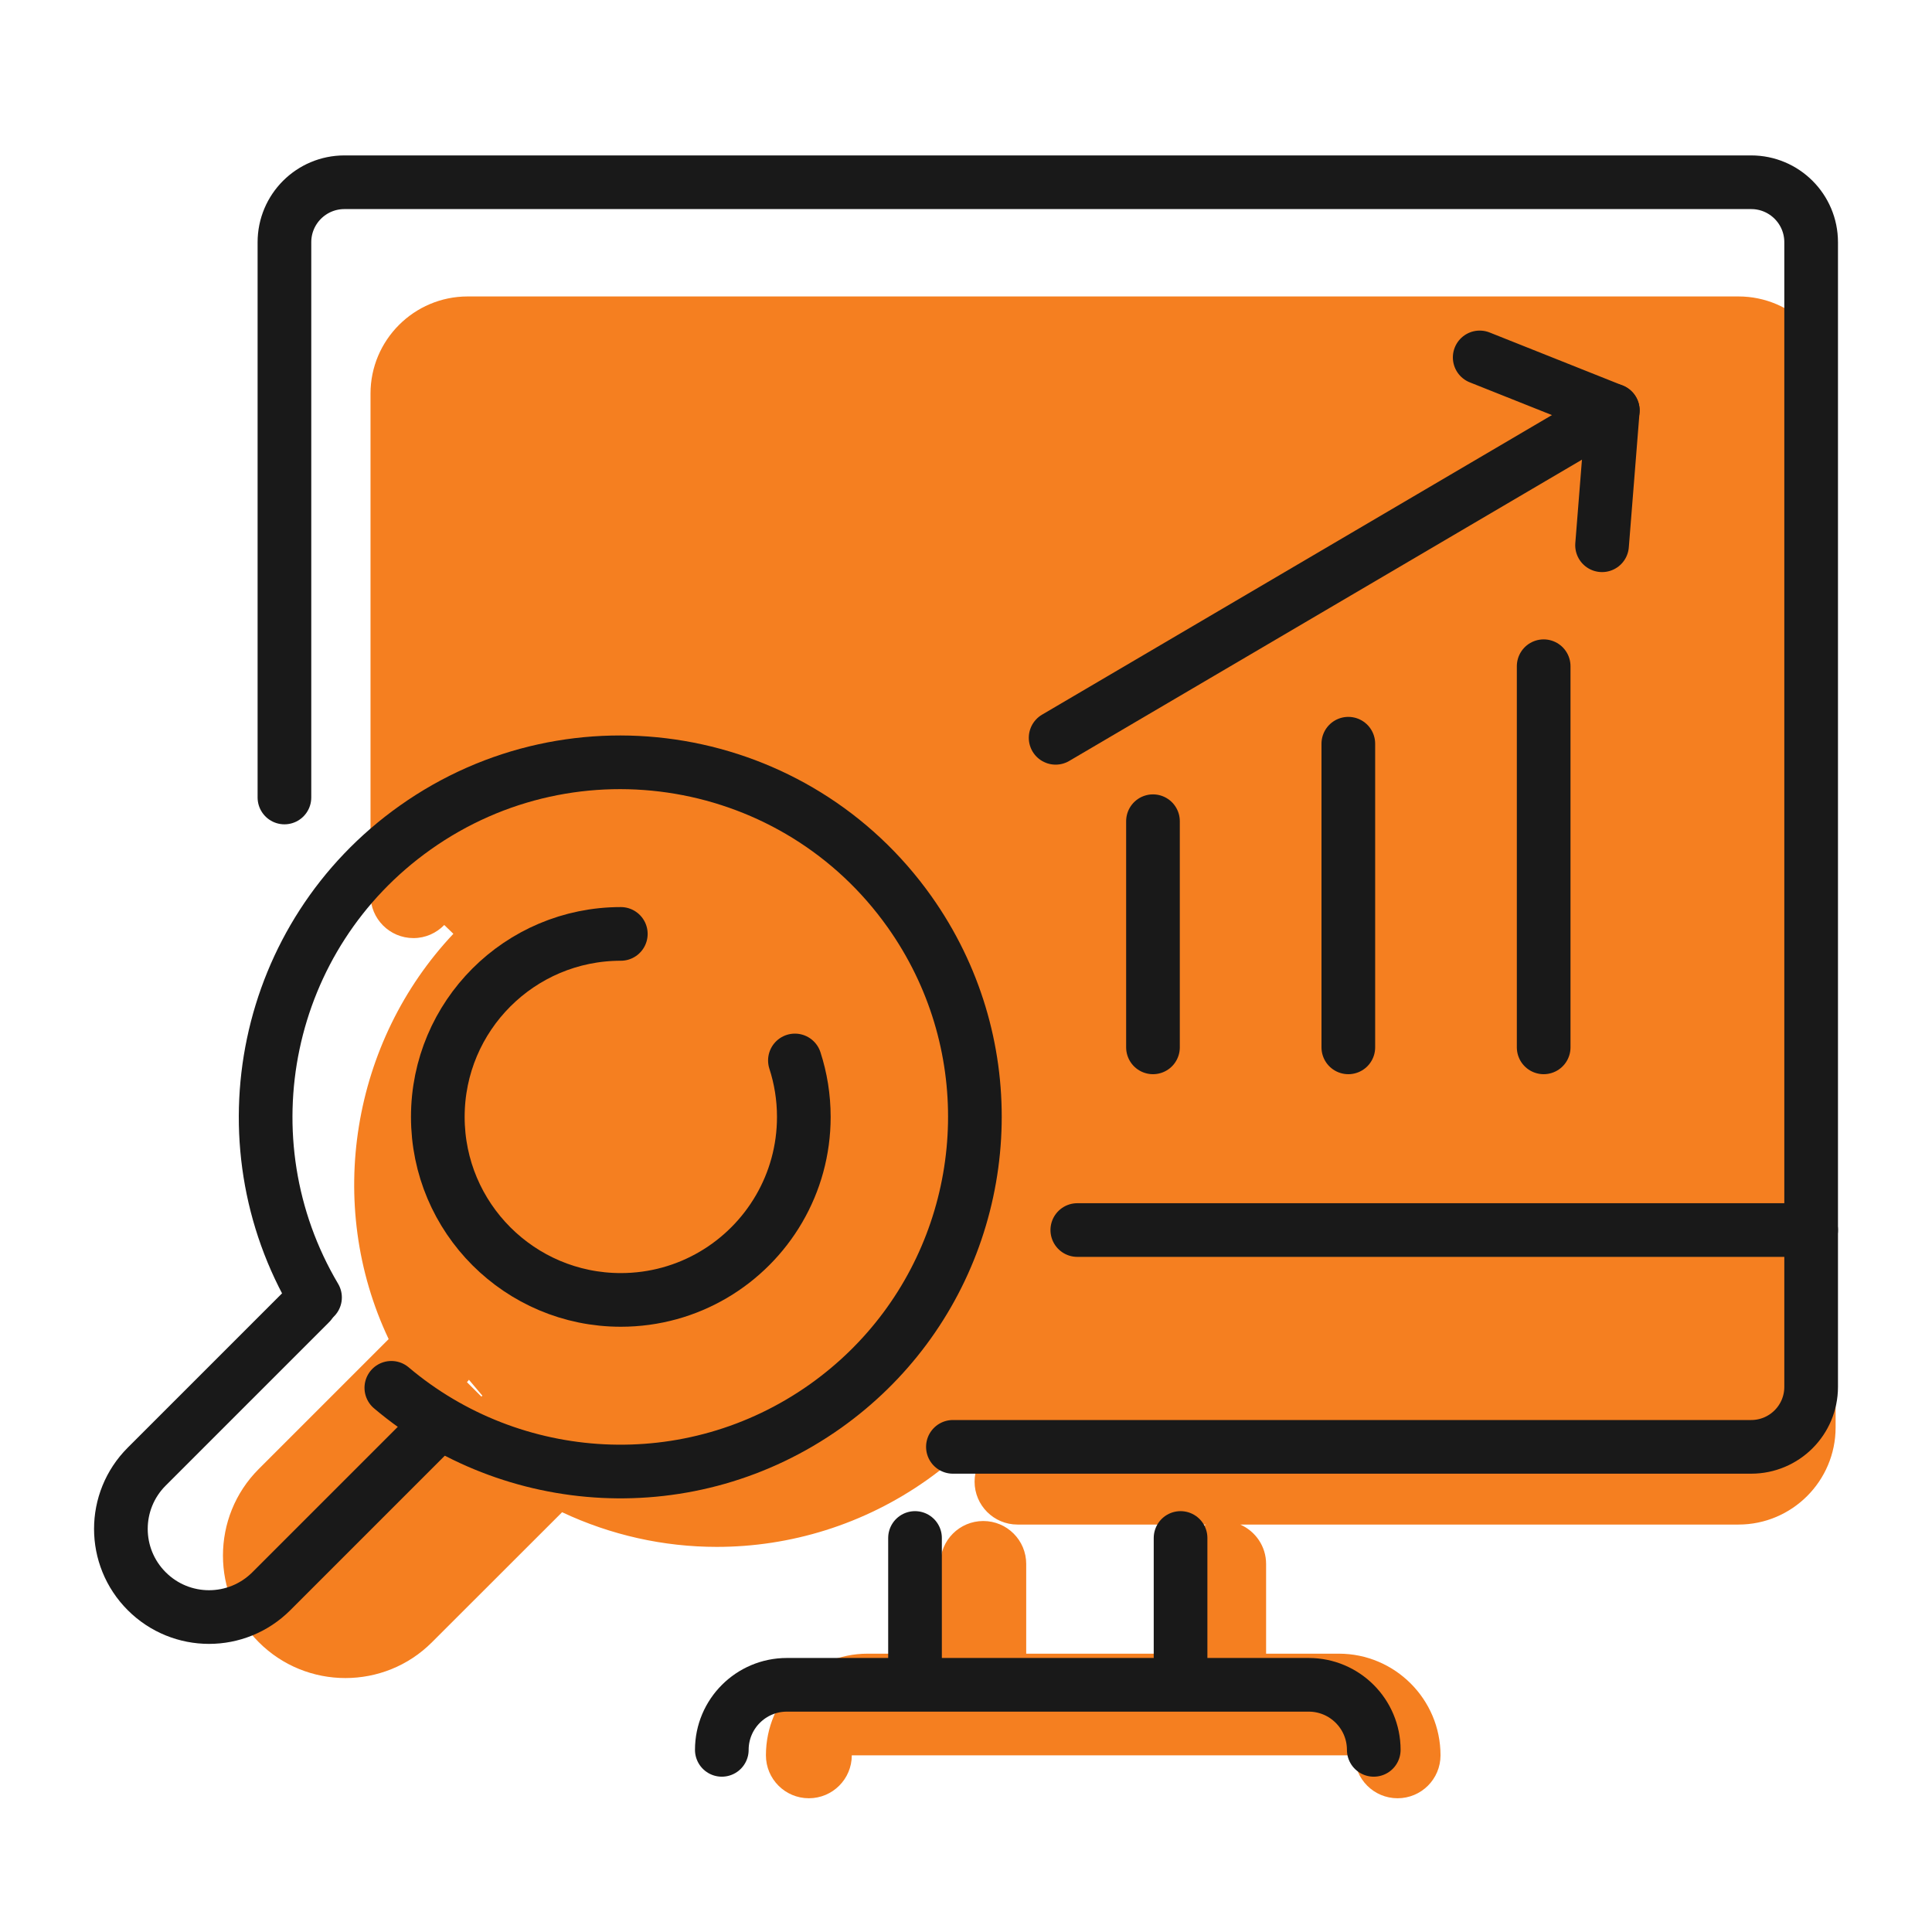
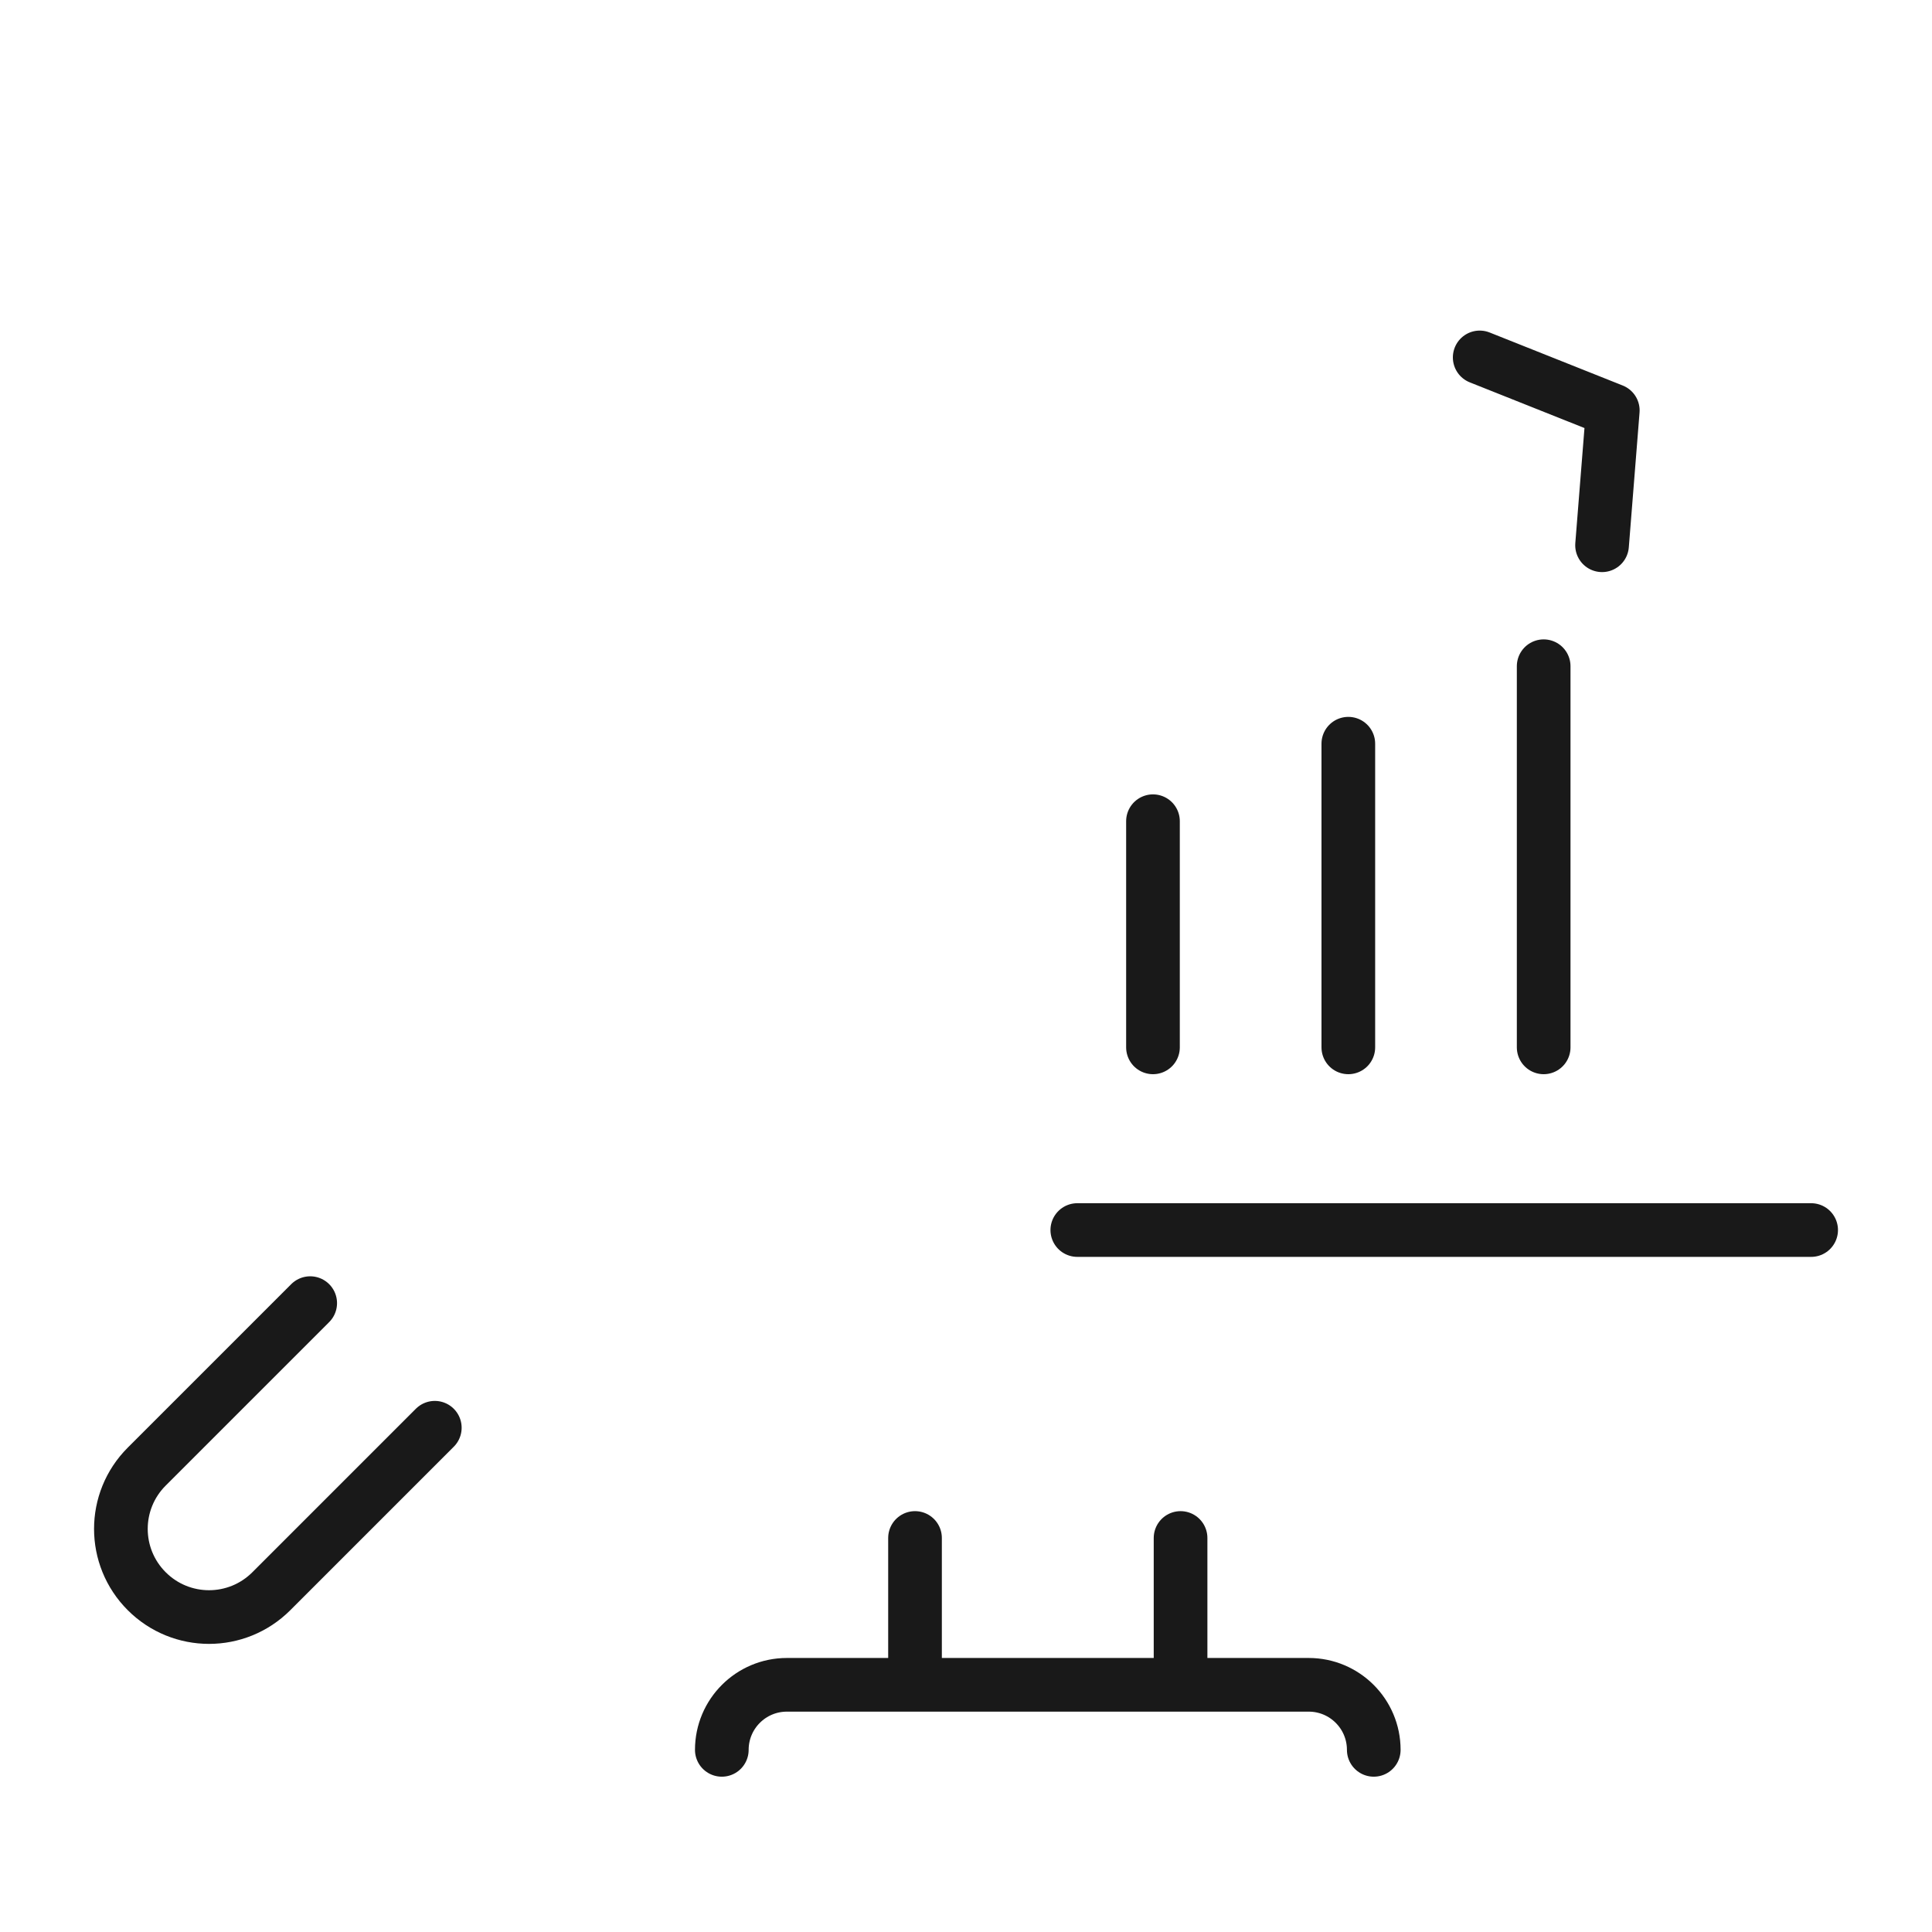
<svg xmlns="http://www.w3.org/2000/svg" viewBox="0 0 180 180">
  <defs>
    <style>.cls-1{fill:none;stroke:#191919;stroke-linecap:round;stroke-linejoin:round;stroke-width:5px;}.cls-2{fill:#f57f20;}</style>
  </defs>
  <g id="Layer_3">
-     <path class="cls-2" d="M161.94,27.62H43.57c-4.99,0-9.05,4.06-9.05,9.05v46.73c0,2.21,1.79,4,4,4,1.13,0,2.14-.47,2.87-1.22l.85.82c-9.45,10.02-12,25.15-6.03,37.76l-12.1,12.1c-4.45,4.45-4.45,11.69,0,16.14,2.23,2.23,5.15,3.34,8.07,3.34s5.85-1.11,8.07-3.34l12.12-12.11c4.55,2.14,9.47,3.23,14.41,3.23,6.84,0,13.69-2.07,19.59-6.24,1.58-1.12,3.05-2.38,4.41-3.74l1.15,1.12c-.7.72-1.13,1.7-1.13,2.78,0,2.21,1.79,4,4,4h17.57c-1.42.61-2.41,2.02-2.41,3.67v8.36h-14.35v-8.36c0-2.21-1.79-4-4-4s-4,1.79-4,4v8.36h-6.78c-5.22,0-9.47,4.25-9.47,9.47,0,2.21,1.79,4,4,4s4-1.79,4-4h46.85c0,2.21,1.79,4,4,4s4-1.79,4-4c0-5.22-4.25-9.47-9.47-9.47h-6.78v-8.36c0-1.64-.99-3.05-2.41-3.67h46.42c4.99,0,9.05-4.06,9.05-9.05V36.67c0-4.99-4.06-9.05-9.05-9.05ZM43.51,128.77c.07-.07.12-.15.18-.22l1.25,1.48s-.06.06-.09.09l-1.35-1.35Z" />
-   </g>
+     </g>
  <g id="Layer_2">
    <path class="cls-1" d="M40.51,133.02l-15.23,15.23c-3.21,3.21-8.4,3.21-11.61,0h0c-3.21-3.21-3.21-8.4,0-11.61l15.23-15.23" />
-     <path class="cls-1" d="M29.35,120.88c-8.68-14.65-4.81-33.75,9.33-43.77,14.88-10.55,35.51-7.04,46.06,7.84,8.49,11.98,7.88,27.68-.45,38.85-2.02,2.71-4.49,5.15-7.39,7.21-12.56,8.9-29.2,7.8-40.44-1.71" />
-     <path class="cls-1" d="M74.06,98.8c.54,1.66.83,3.43.83,5.26,0,3.12-.84,6.05-2.31,8.57-2.95,5.07-8.45,8.48-14.74,8.48-9.41,0-17.05-7.63-17.05-17.05s7.63-17.05,17.05-17.05" />
-     <path class="cls-1" d="M26.5,74.3V22.57c0-3.09,2.5-5.59,5.59-5.59h131.06c3.09,0,5.59,2.5,5.59,5.59v106.64c0,3.09-2.5,5.59-5.59,5.59h-74.37" />
    <line class="cls-1" x1="100.37" y1="114.6" x2="168.74" y2="114.6" />
    <line class="cls-1" x1="85.25" y1="156.73" x2="85.25" y2="143.29" />
    <line class="cls-1" x1="109.99" y1="156.73" x2="109.99" y2="143.29" />
    <line class="cls-1" x1="107.42" y1="97.58" x2="107.42" y2="76.51" />
    <line class="cls-1" x1="125.62" y1="97.58" x2="125.62" y2="69.29" />
    <line class="cls-1" x1="143.82" y1="97.58" x2="143.82" y2="62.07" />
-     <line class="cls-1" x1="98.35" y1="68.74" x2="150.26" y2="38.24" />
    <polyline class="cls-1" points="137.86 33.3 150.26 38.24 149.26 50.8" />
    <path class="cls-1" d="M127.99,163.03h0c0-3.34-2.71-6.06-6.06-6.06h-48.62c-3.34,0-6.06,2.71-6.06,6.06h0" />
  </g>
</svg>